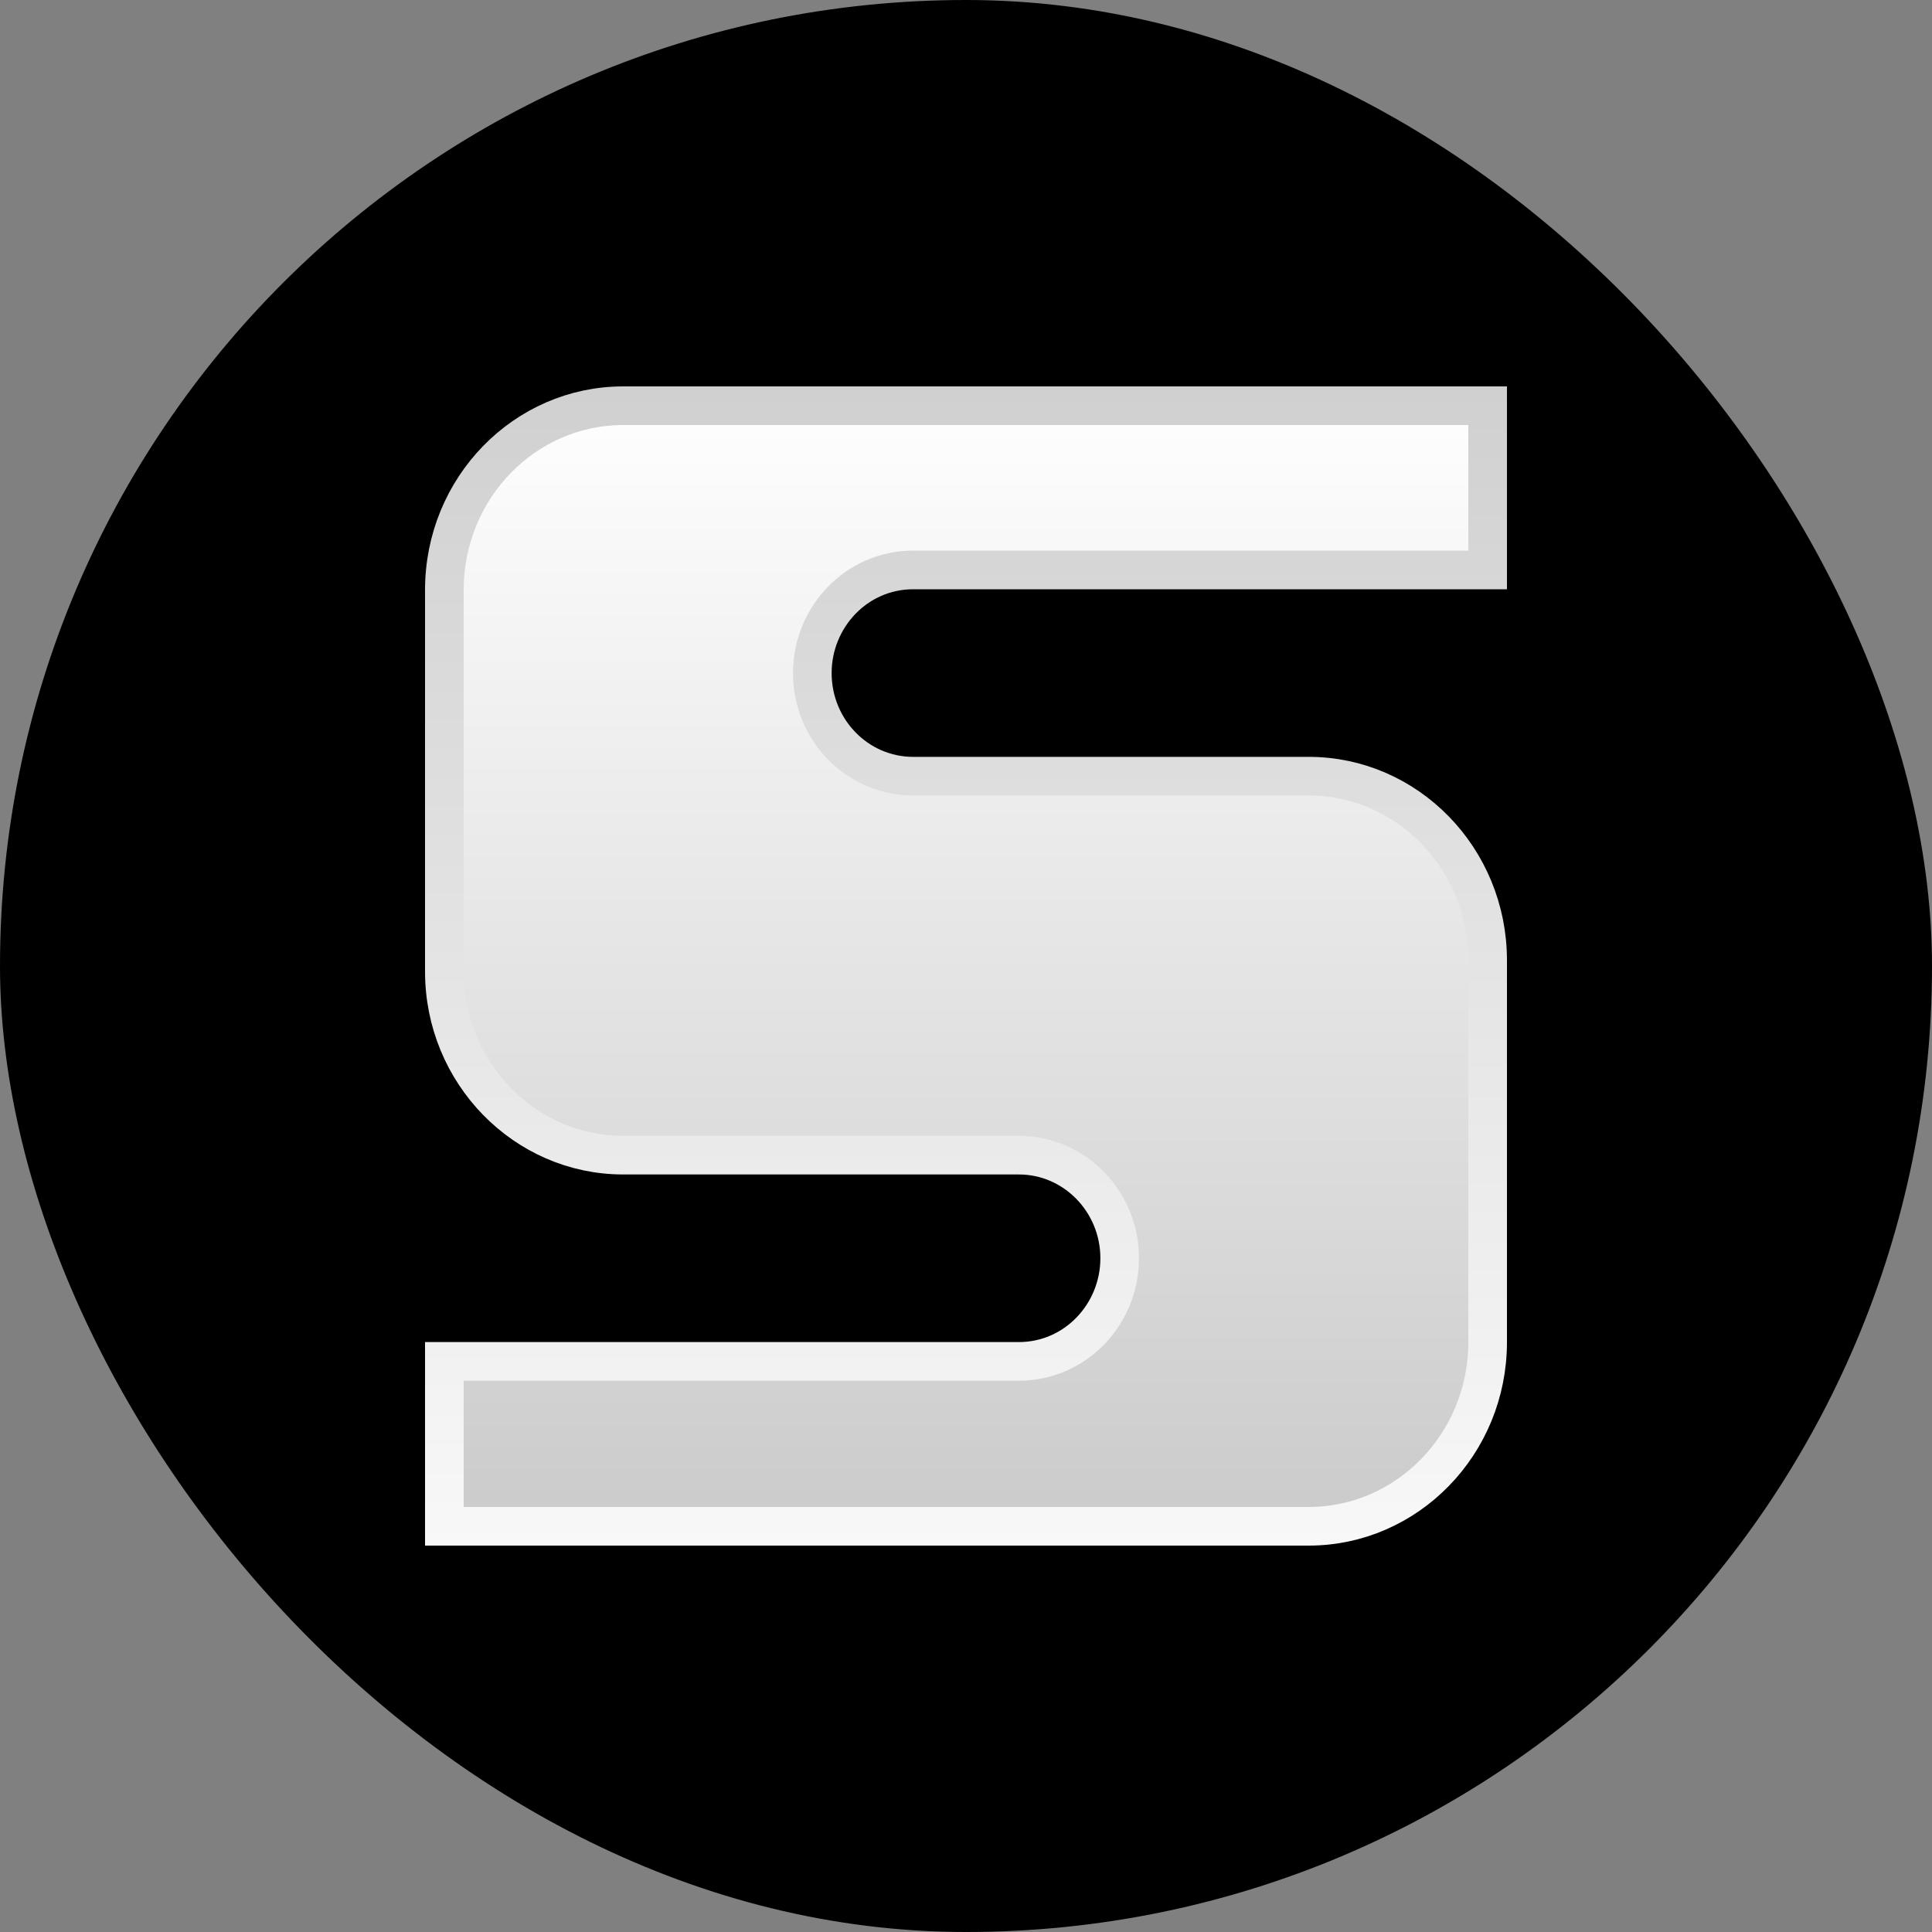
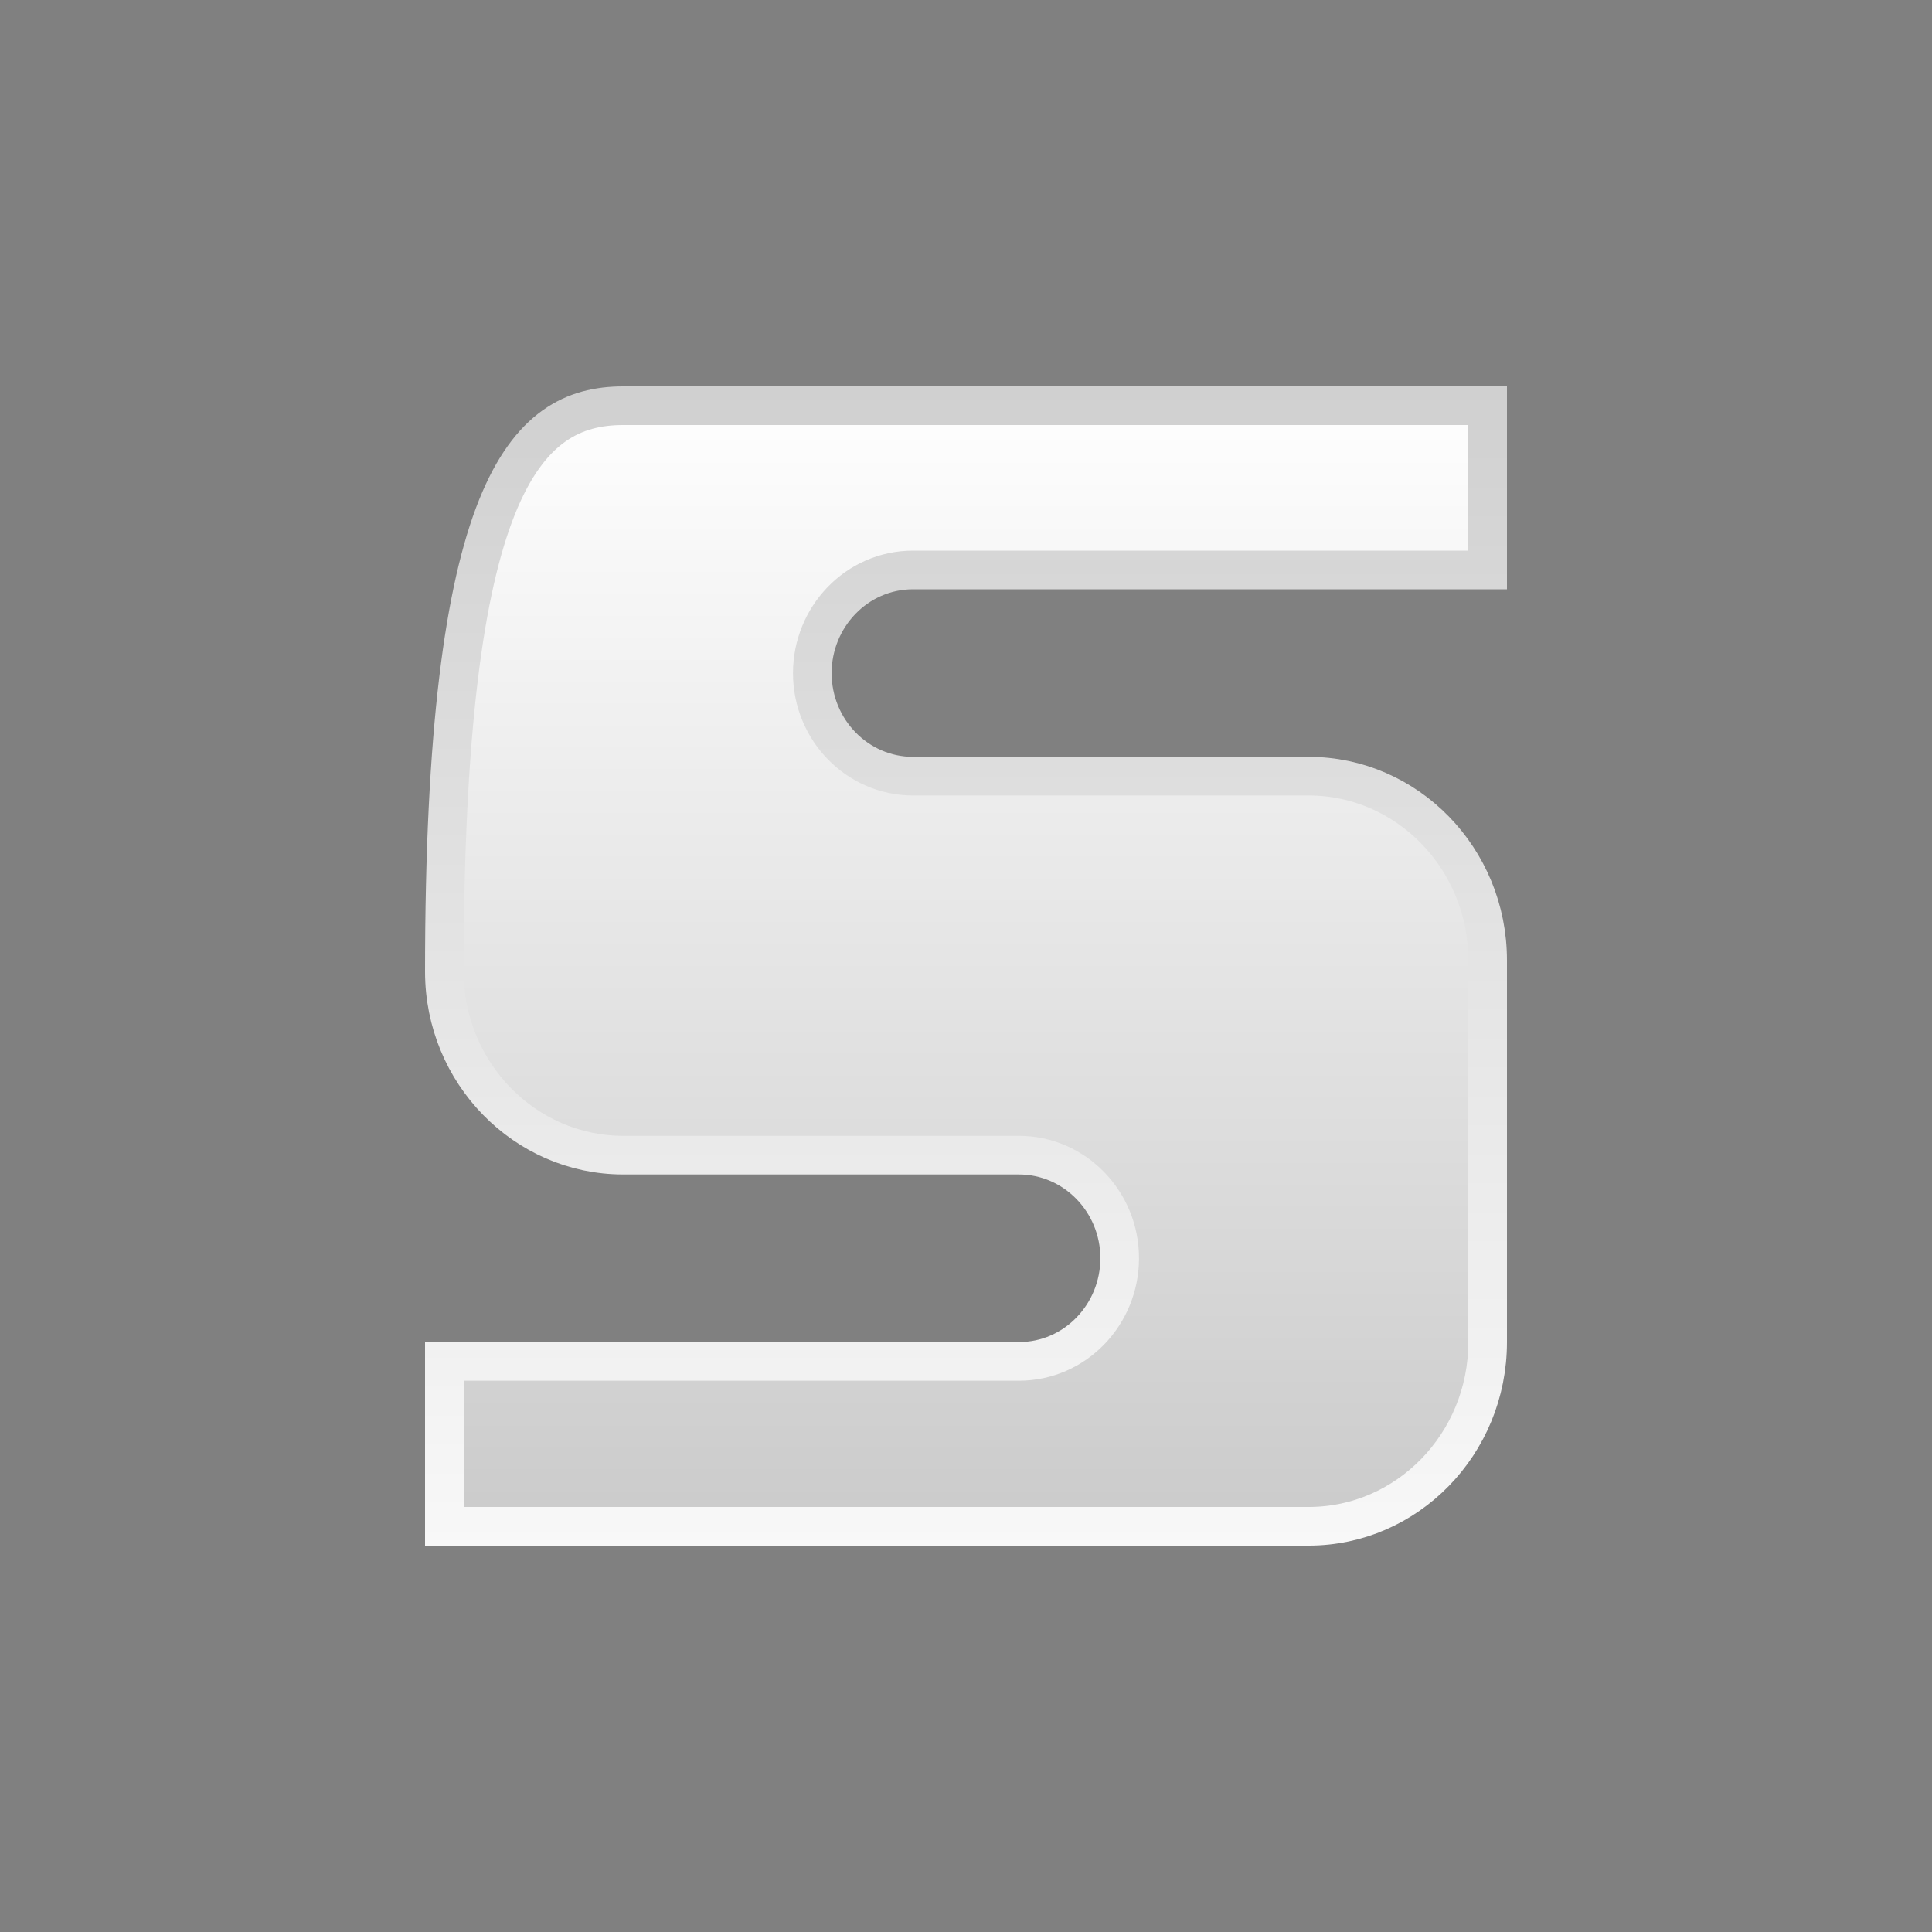
<svg xmlns="http://www.w3.org/2000/svg" width="20" height="20" viewBox="0 0 20 20" fill="none">
  <rect x="0" y="0" width="20" height="20" fill="#808080" stroke="none" />
-   <rect width="20" height="20" rx="10" fill="black" />
-   <path d="M6.451 4.2H15.4V5.9H9.453C8.867 5.9 8.409 6.388 8.409 6.968C8.409 7.556 8.875 8.035 9.453 8.035H13.548C14.565 8.035 15.4 8.885 15.4 9.942V13.893C15.4 14.95 14.565 15.8 13.548 15.8H4.6V14.093H10.547C11.133 14.093 11.591 13.605 11.591 13.025C11.591 12.438 11.124 11.958 10.547 11.958H6.451C5.434 11.958 4.6 11.108 4.6 10.058V6.107C4.6 5.05 5.434 4.2 6.451 4.2Z" fill="url(#paint0_linear_9506_28)" stroke="url(#paint1_linear_9506_28)" stroke-width="0.4" />
+   <path d="M6.451 4.2H15.4V5.9H9.453C8.867 5.9 8.409 6.388 8.409 6.968C8.409 7.556 8.875 8.035 9.453 8.035H13.548C14.565 8.035 15.4 8.885 15.4 9.942V13.893C15.4 14.95 14.565 15.8 13.548 15.8H4.6V14.093H10.547C11.133 14.093 11.591 13.605 11.591 13.025C11.591 12.438 11.124 11.958 10.547 11.958H6.451C5.434 11.958 4.6 11.108 4.6 10.058C4.6 5.05 5.434 4.2 6.451 4.2Z" fill="url(#paint0_linear_9506_28)" stroke="url(#paint1_linear_9506_28)" stroke-width="0.4" />
  <defs>
    <linearGradient id="paint0_linear_9506_28" x1="10" y1="4" x2="10" y2="16" gradientUnits="userSpaceOnUse">
      <stop stop-color="white" />
      <stop offset="1" stop-color="#CACACA" />
    </linearGradient>
    <linearGradient id="paint1_linear_9506_28" x1="10" y1="4" x2="10" y2="16" gradientUnits="userSpaceOnUse">
      <stop stop-color="#D0D0D0" />
      <stop offset="1" stop-color="#F8F8F8" />
    </linearGradient>
  </defs>
</svg>